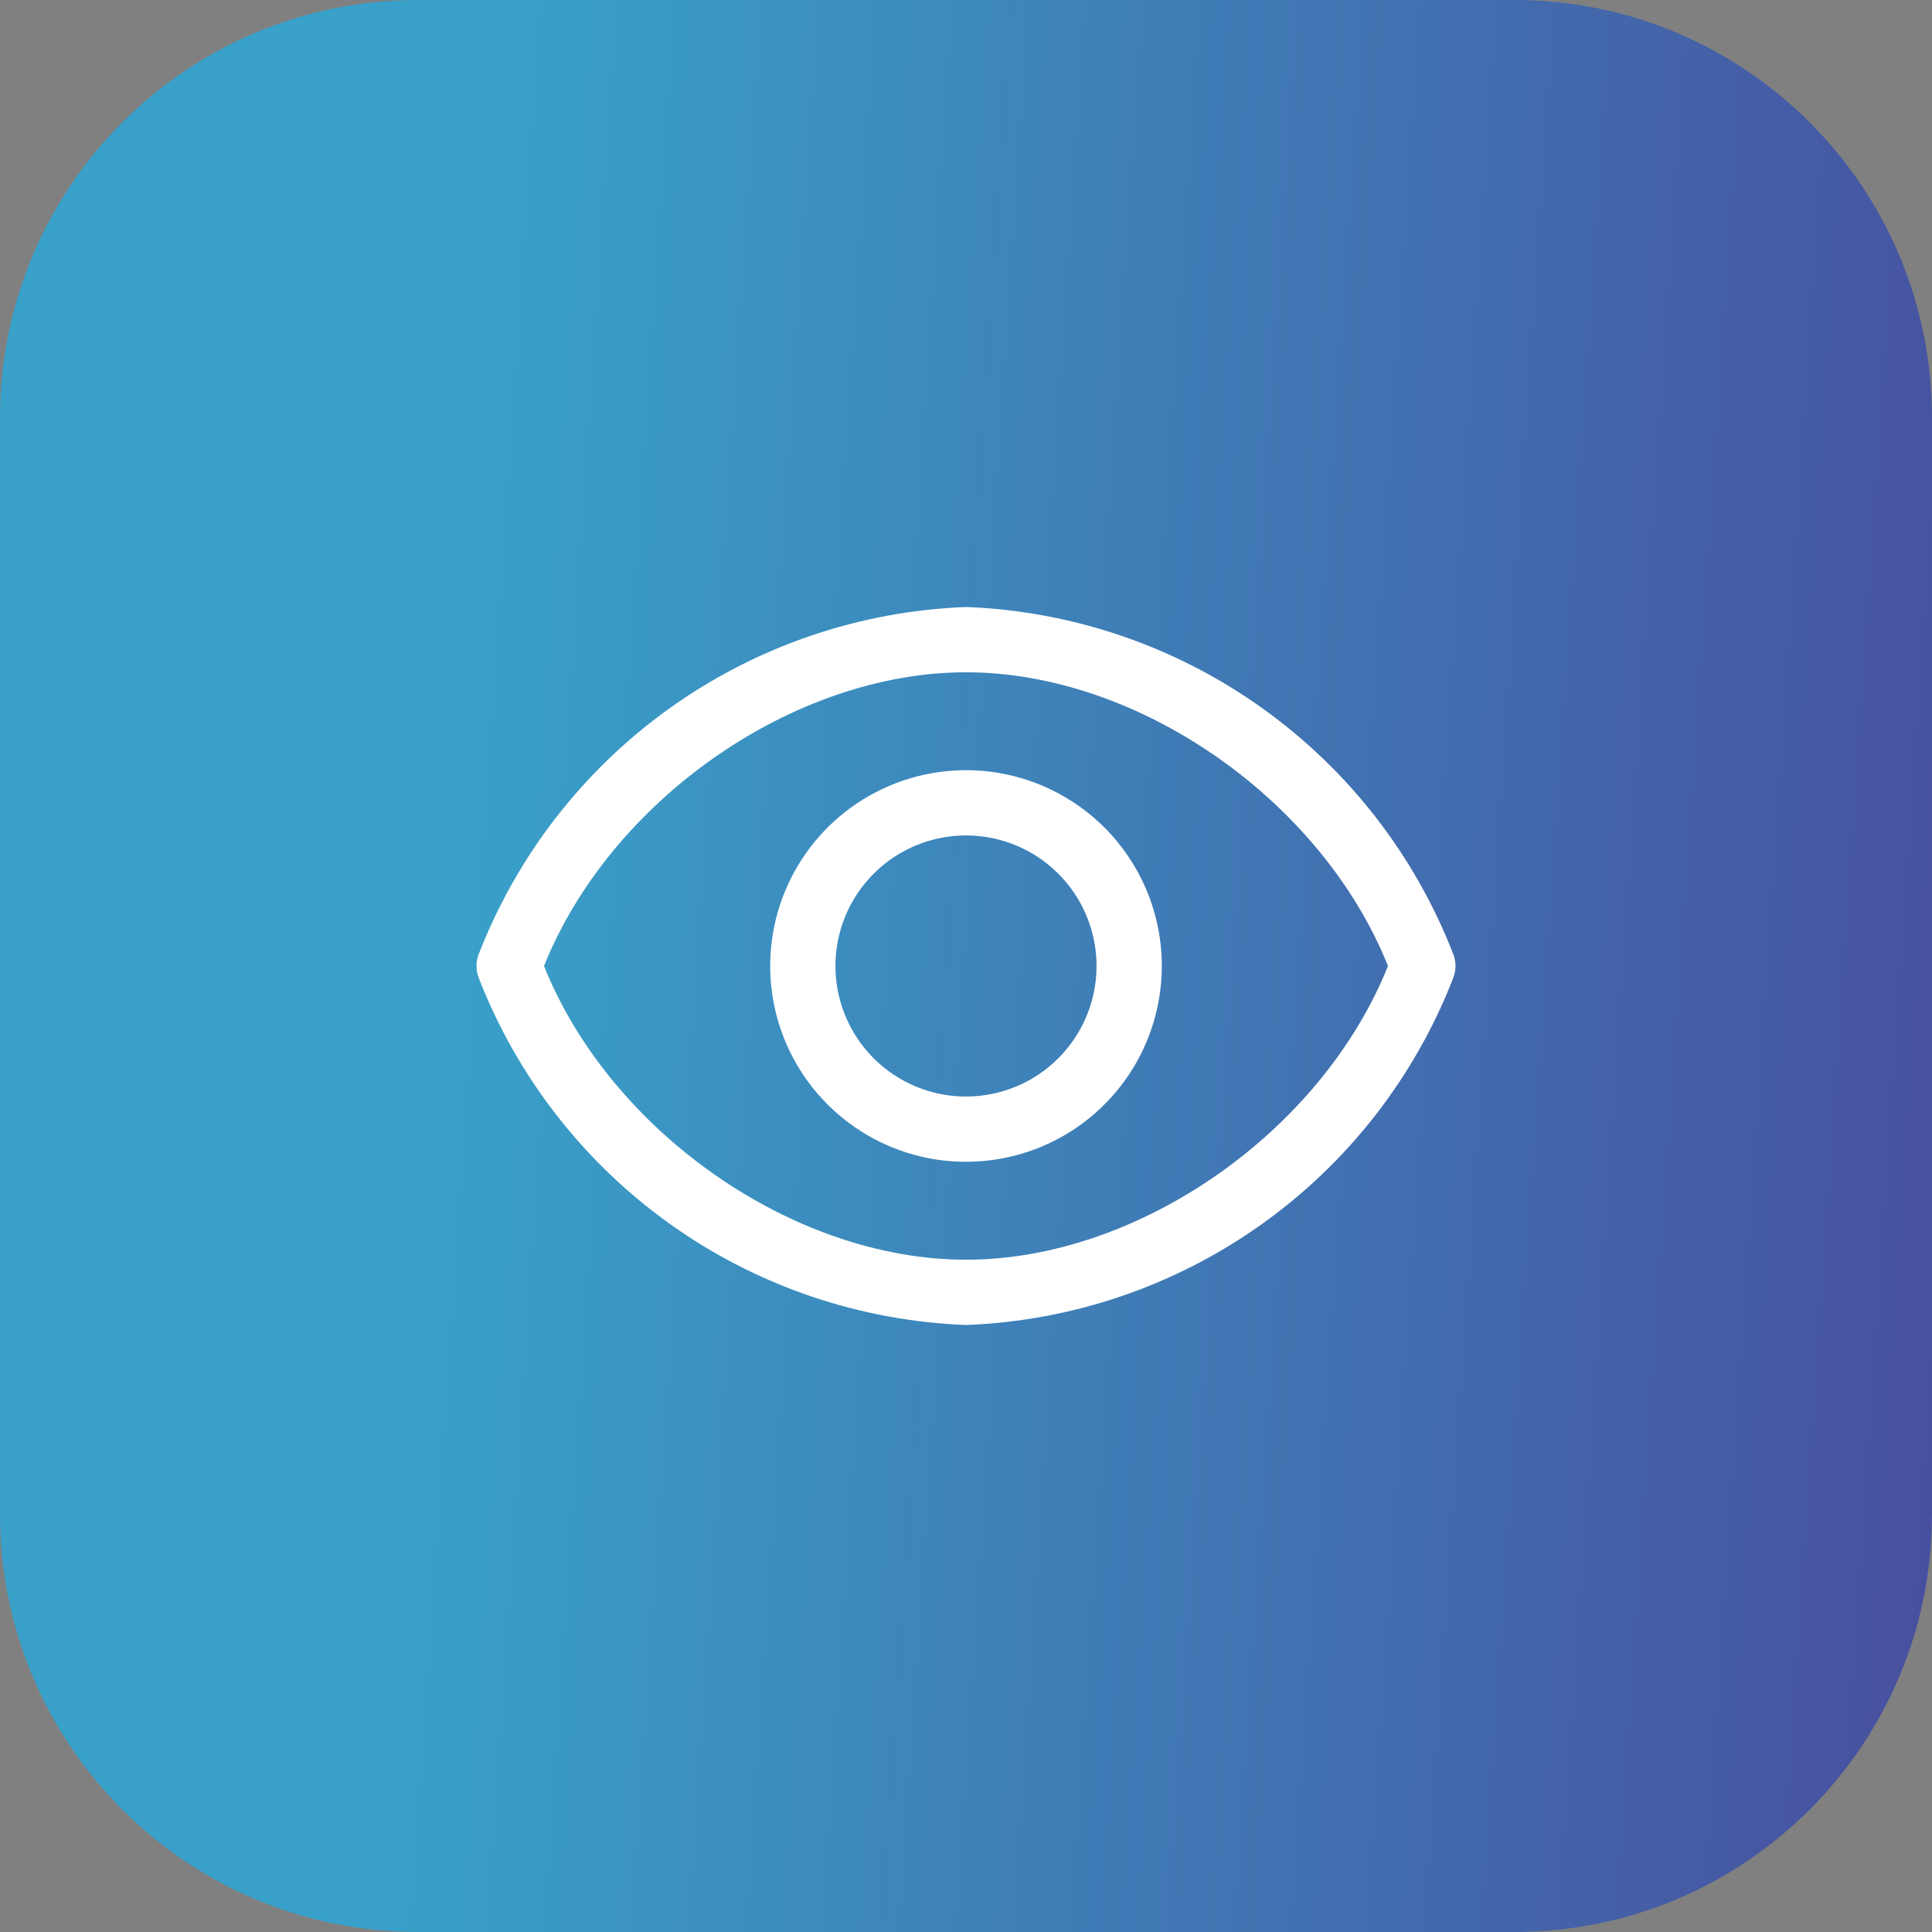
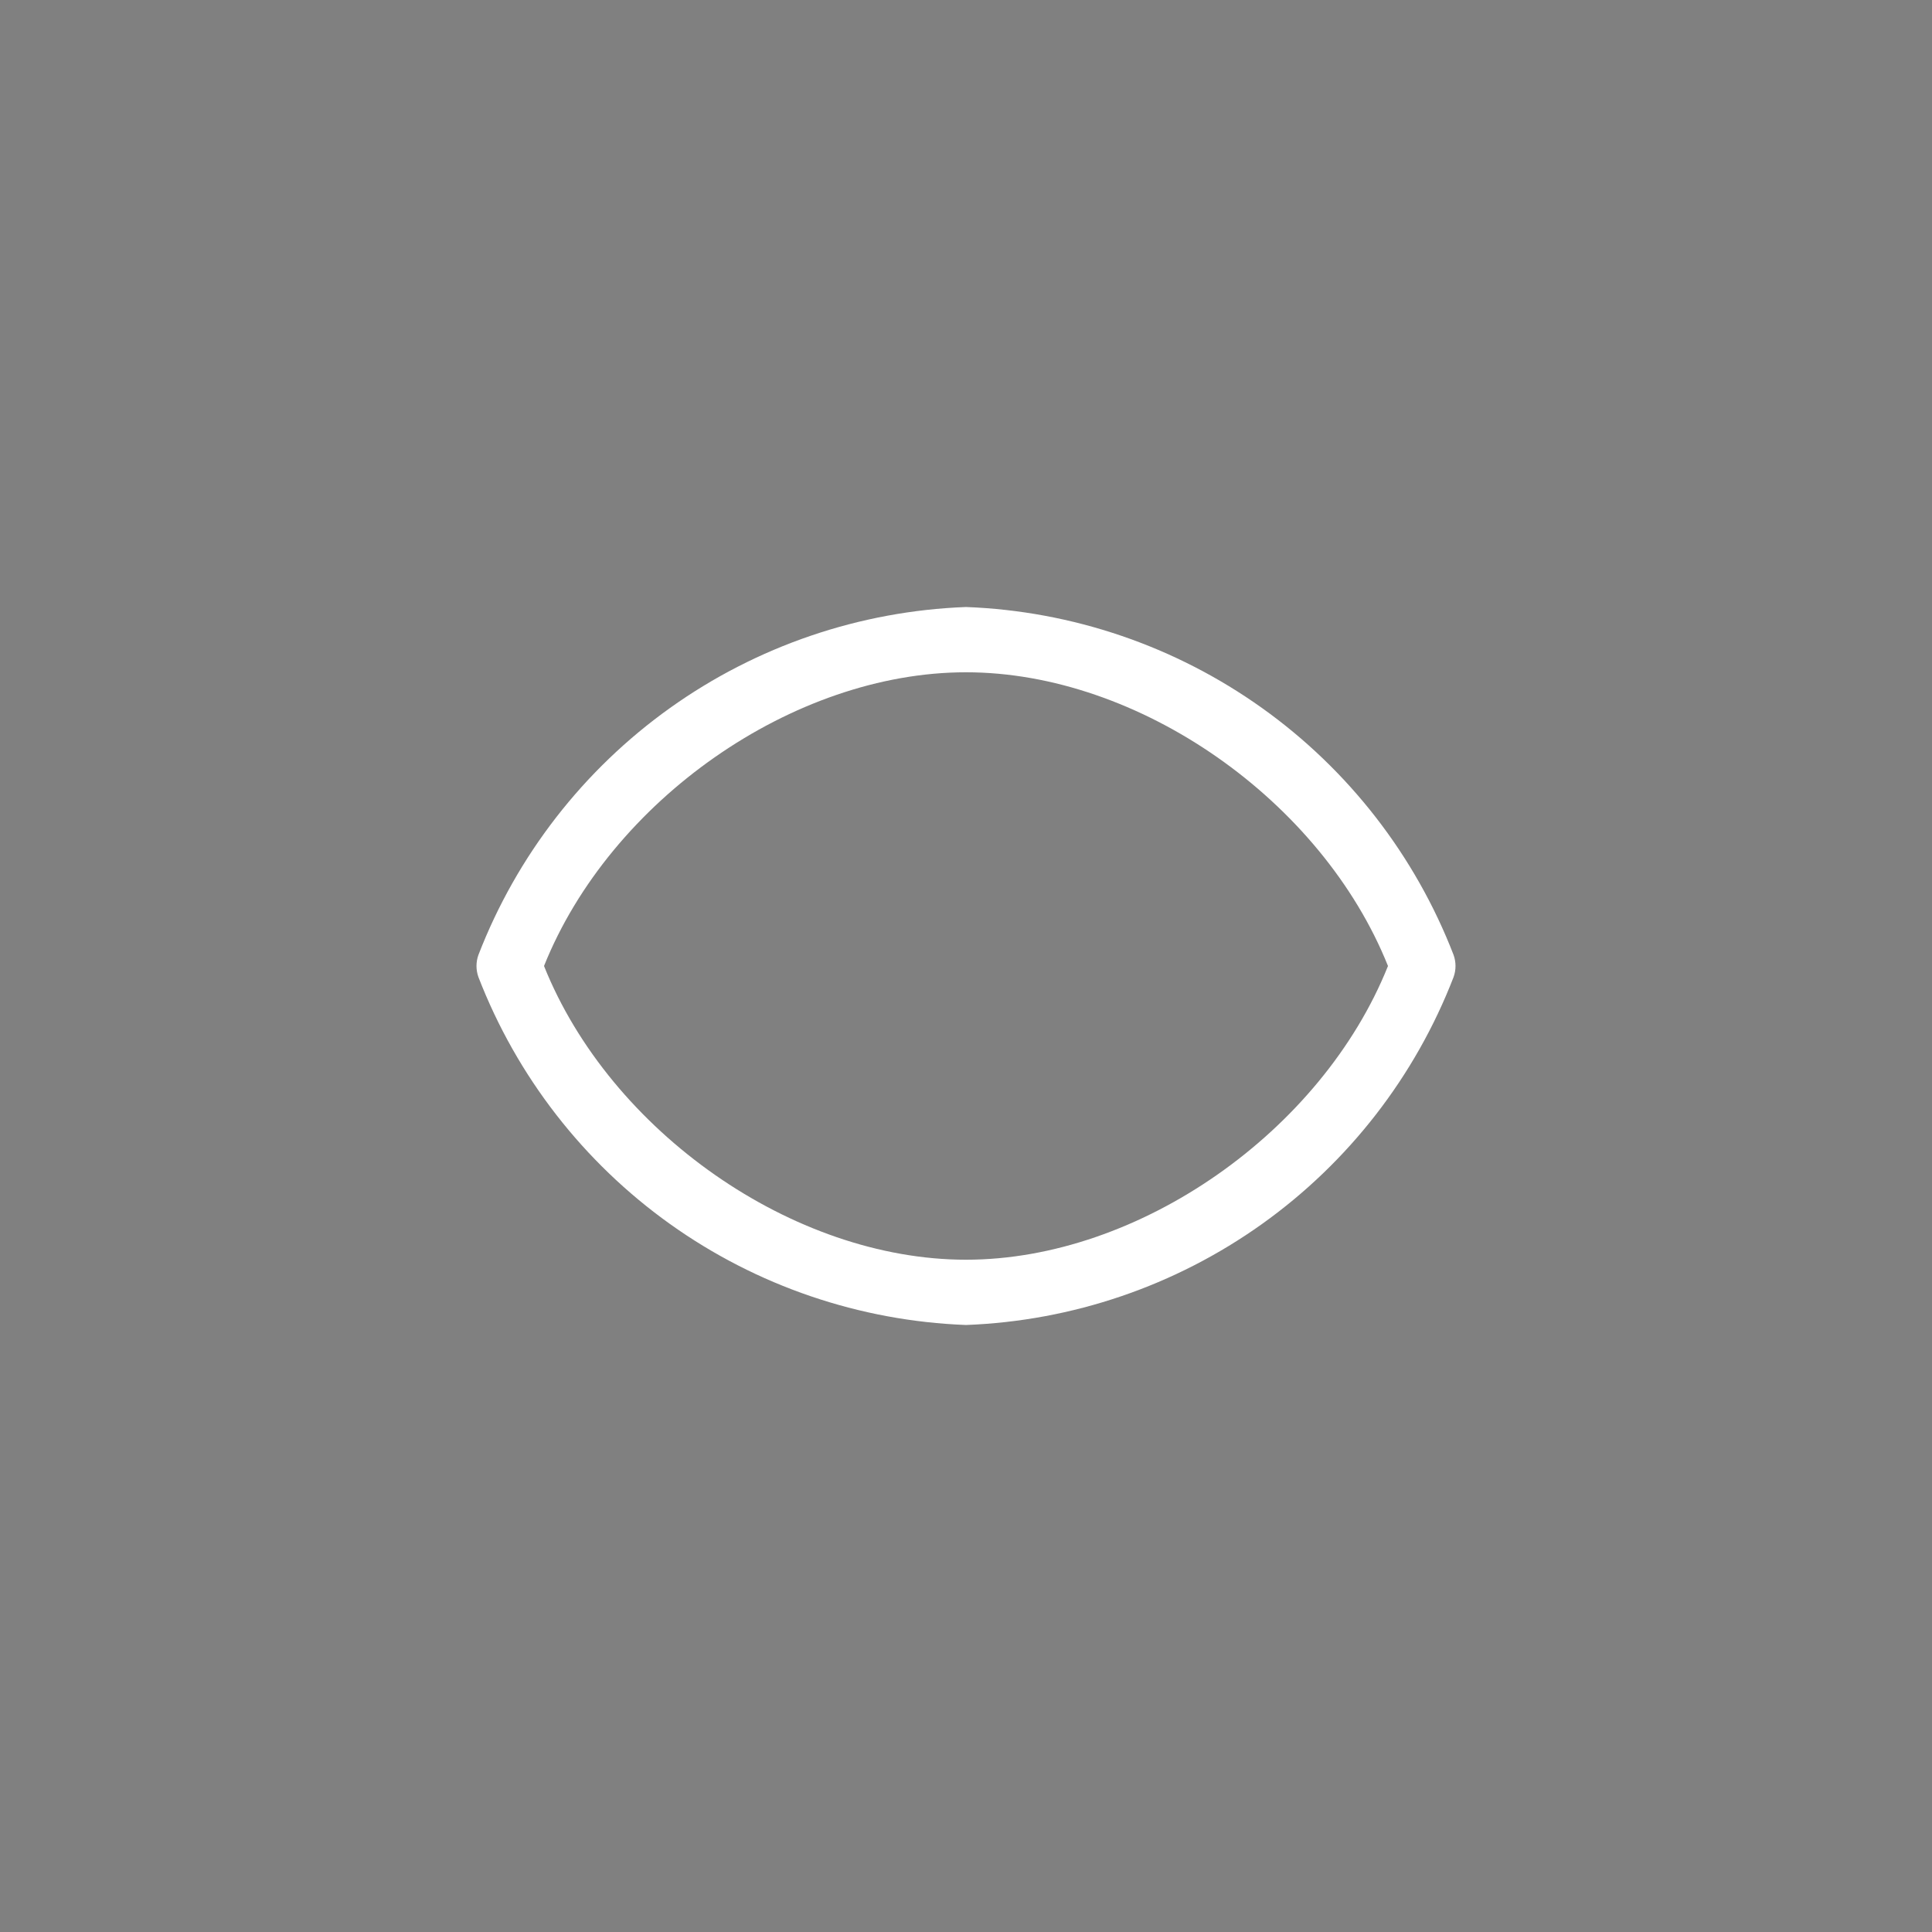
<svg xmlns="http://www.w3.org/2000/svg" width="74" height="74" viewBox="0 0 74 74" fill="none">
  <rect x="0" y="0" width="74" height="74" fill="#808080" stroke="none" />
-   <path d="M74 58V16C74 7.163 66.837 -0 58 -0H54.954H16C7.163 -0 0 7.163 0 16V58C0 66.836 7.163 74 16 74H58C66.837 74 74 66.836 74 58Z" fill="url(#paint0_linear_2035_9581)" />
  <path d="M55.675 36.575C54.205 32.772 51.653 29.483 48.334 27.115C45.014 24.747 41.074 23.403 37 23.25C32.926 23.403 28.985 24.747 25.666 27.115C22.348 29.483 19.795 32.772 18.325 36.575C18.226 36.849 18.226 37.15 18.325 37.425C19.795 41.228 22.348 44.517 25.666 46.885C28.985 49.253 32.926 50.596 37 50.75C41.074 50.596 45.014 49.253 48.334 46.885C51.653 44.517 54.205 41.228 55.675 37.425C55.774 37.15 55.774 36.849 55.675 36.575ZM37 48.25C30.375 48.25 23.375 43.337 20.837 37C23.375 30.662 30.375 25.75 37 25.75C43.625 25.75 50.625 30.662 53.163 37C50.625 43.337 43.625 48.25 37 48.25Z" fill="white" />
-   <path d="M37 29.5C35.517 29.5 34.067 29.94 32.833 30.764C31.6 31.588 30.639 32.759 30.071 34.13C29.503 35.5 29.355 37.008 29.644 38.463C29.933 39.918 30.648 41.254 31.697 42.303C32.746 43.352 34.082 44.066 35.537 44.356C36.992 44.645 38.5 44.496 39.87 43.929C41.241 43.361 42.412 42.4 43.236 41.166C44.06 39.933 44.5 38.483 44.5 37C44.5 35.011 43.71 33.103 42.303 31.697C40.897 30.29 38.989 29.5 37 29.5ZM37 42C36.011 42 35.044 41.706 34.222 41.157C33.4 40.608 32.759 39.827 32.381 38.913C32.002 37.999 31.903 36.994 32.096 36.024C32.289 35.054 32.765 34.163 33.465 33.464C34.164 32.765 35.055 32.289 36.025 32.096C36.995 31.903 38 32.002 38.913 32.38C39.827 32.759 40.608 33.4 41.157 34.222C41.707 35.044 42 36.011 42 37C42 38.326 41.473 39.598 40.535 40.535C39.598 41.473 38.326 42 37 42Z" fill="white" />
  <defs>
    <linearGradient id="paint0_linear_2035_9581" x1="104.503" y1="95.693" x2="14.238" y2="89.598" gradientUnits="userSpaceOnUse">
      <stop stop-color="#4F2287" />
      <stop offset="1" stop-color="#39A0C9" />
    </linearGradient>
  </defs>
</svg>